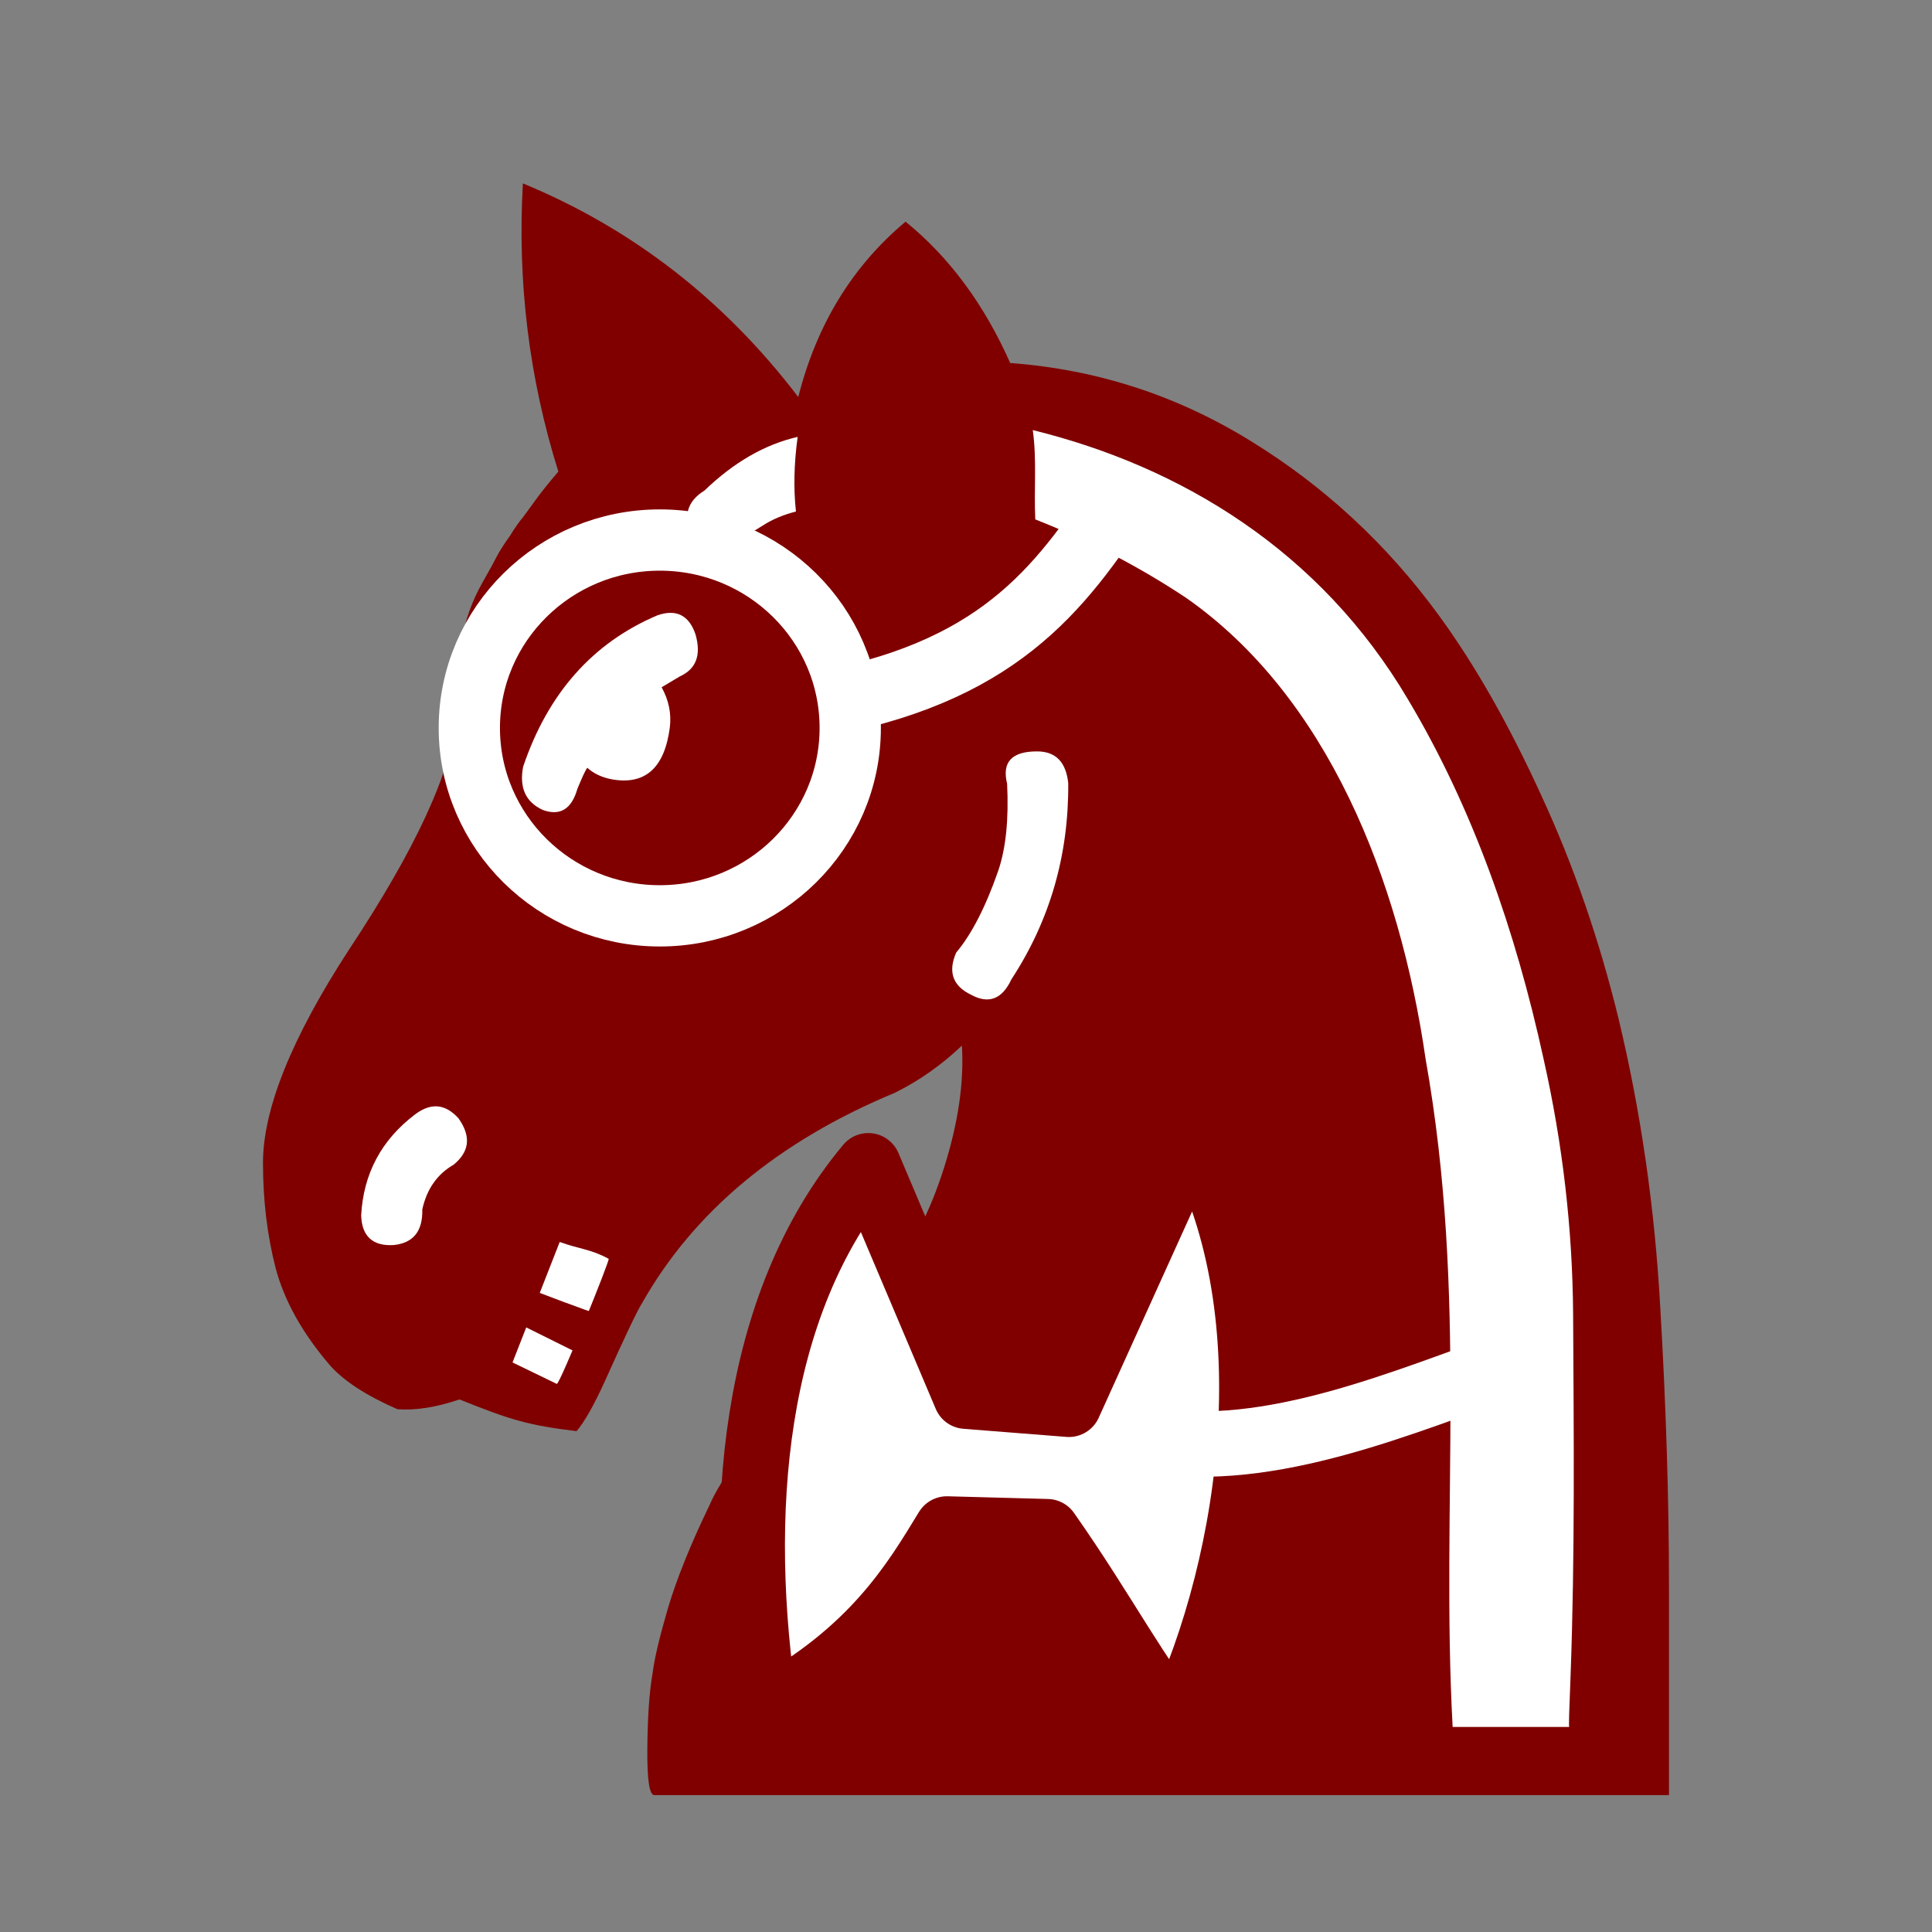
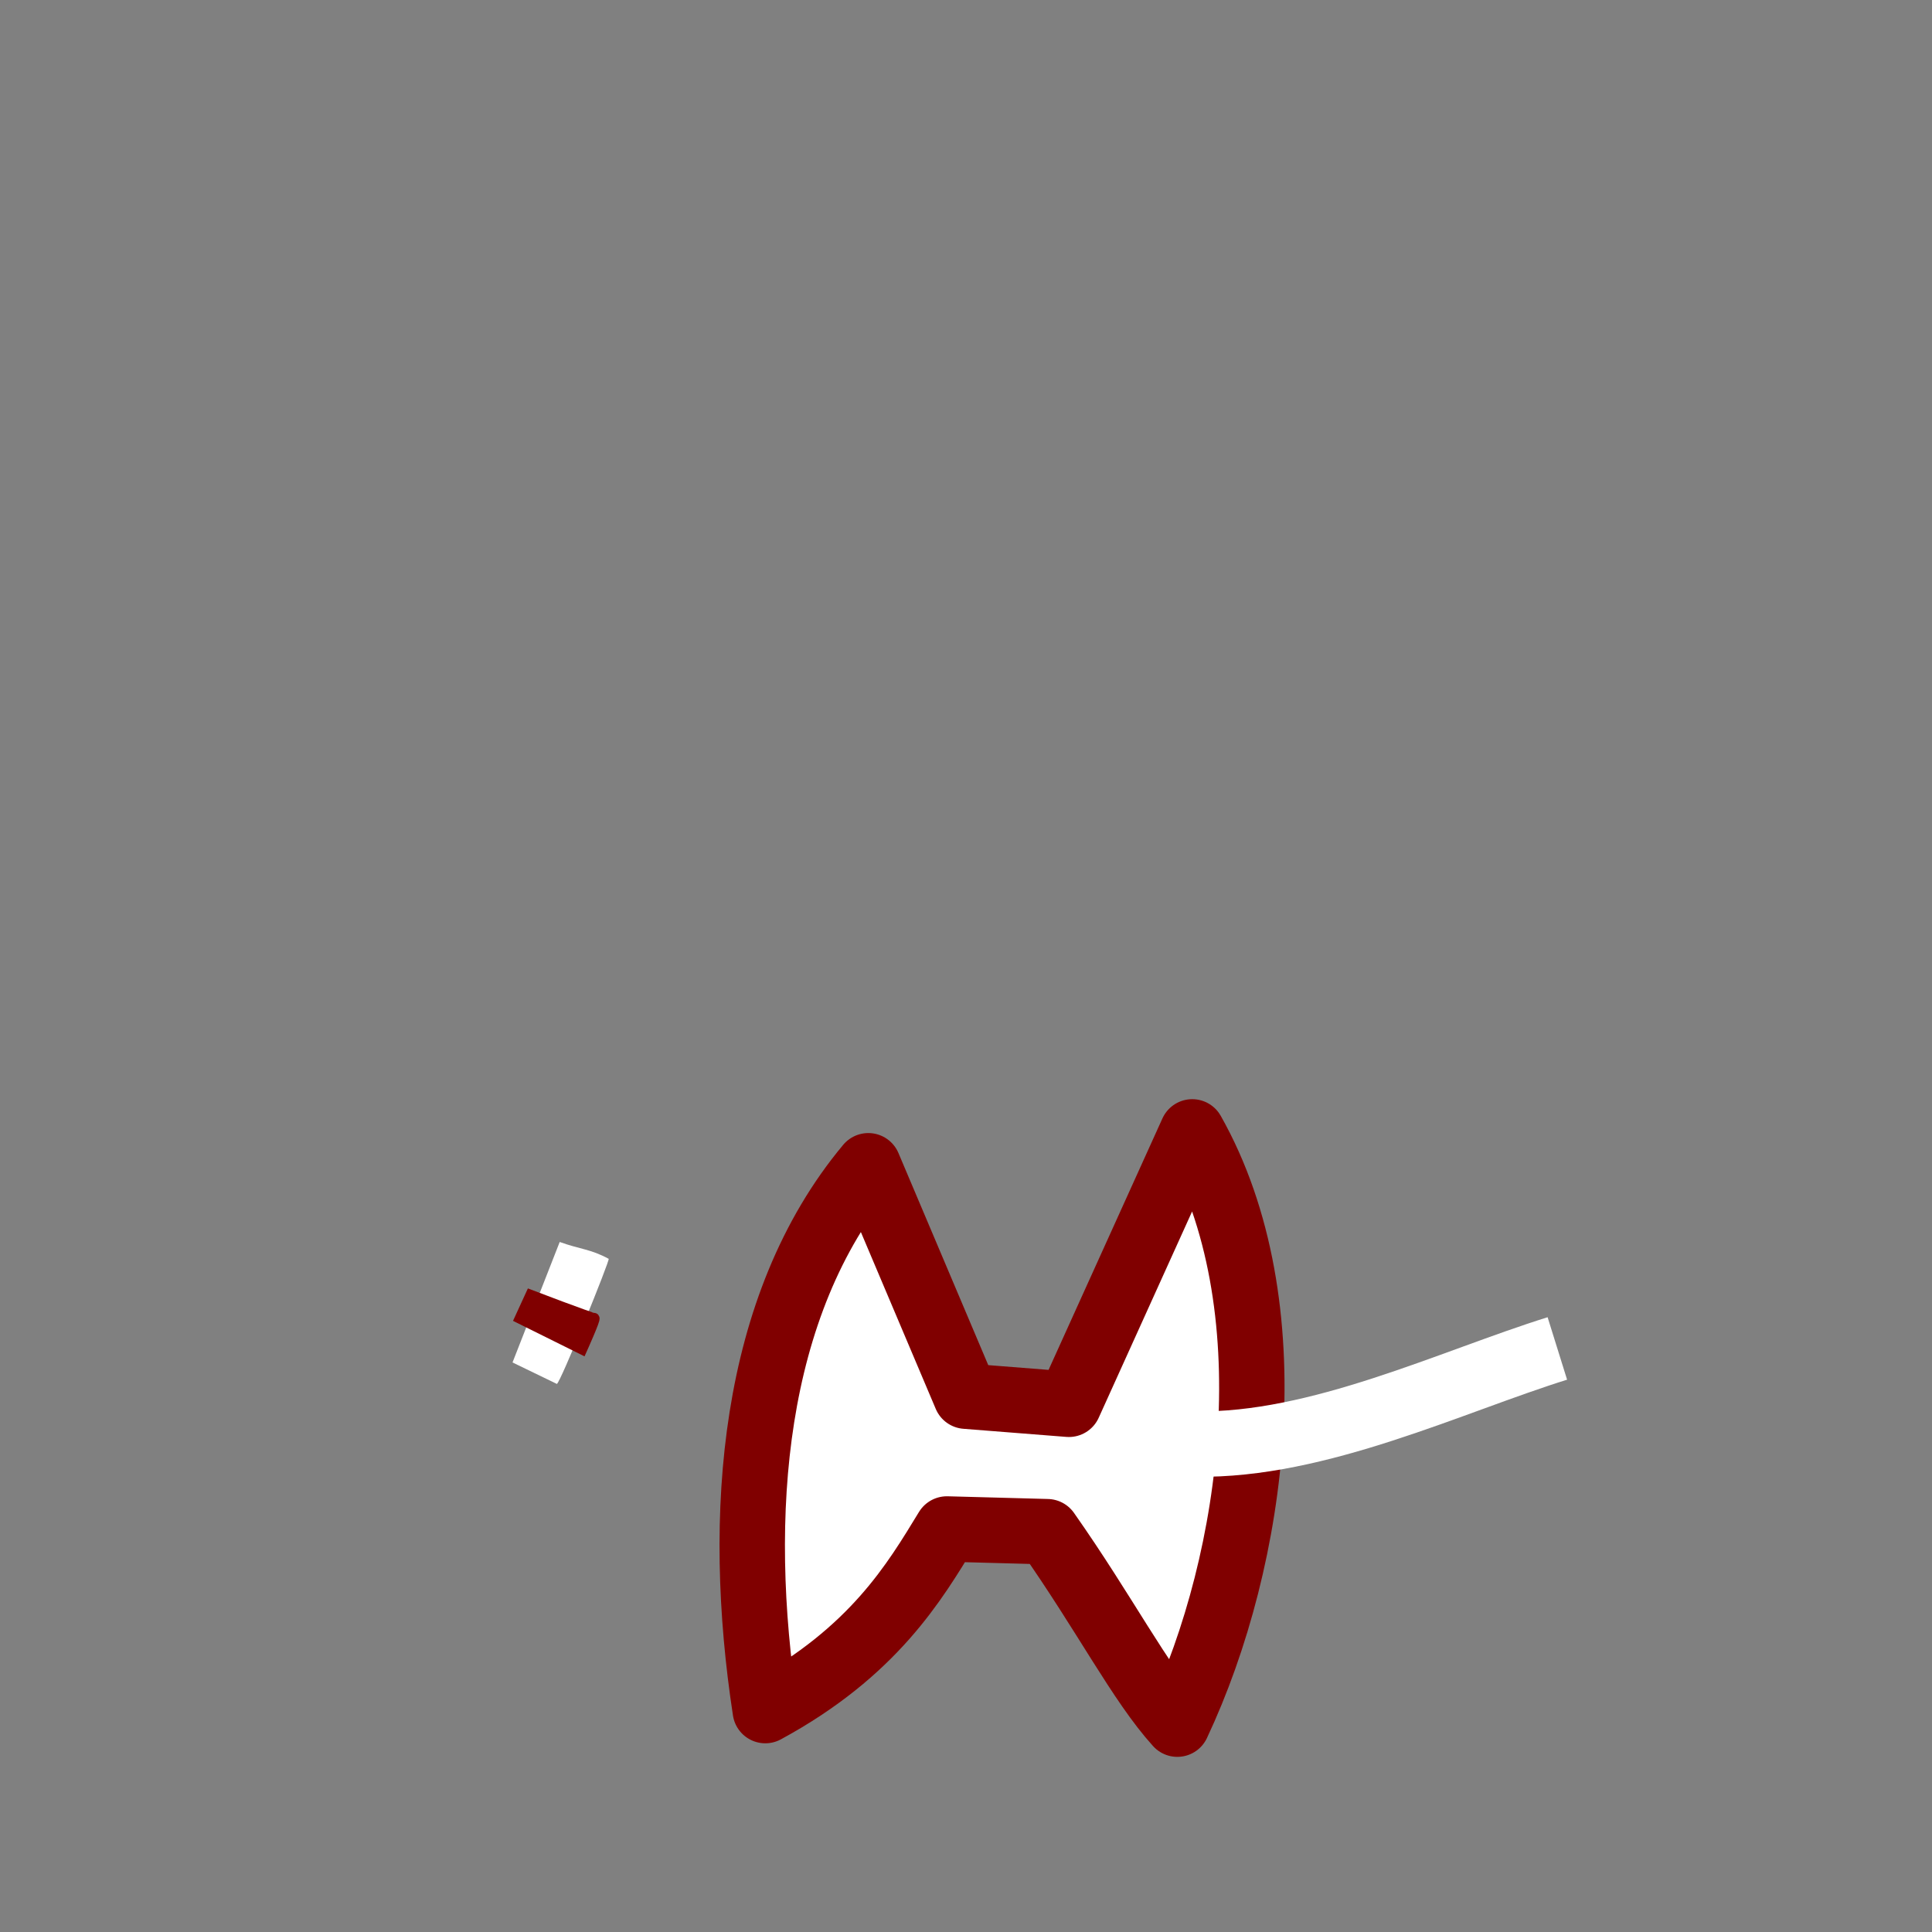
<svg xmlns="http://www.w3.org/2000/svg" xmlns:ns1="http://sodipodi.sourceforge.net/DTD/sodipodi-0.dtd" xmlns:ns2="http://www.inkscape.org/namespaces/inkscape" width="177.17" height="177.17" shape-rendering="geometricPrecision" image-rendering="optimizeQuality" fill-rule="evenodd" clip-rule="evenodd" viewBox="0 0 50 50" version="1.1" id="svg8459" ns1:docname="BlackFibnif.svg" ns2:version="1.0.1 (3bc2e813f5, 2020-09-07)">
  <rect x="0" y="0" width="50" height="50" fill="#808080" stroke="none" />
  <ns1:namedview pagecolor="#ffffff" bordercolor="#666666" borderopacity="1" objecttolerance="10" gridtolerance="10" guidetolerance="10" ns2:pageopacity="0" ns2:pageshadow="2" ns2:window-width="3360" ns2:window-height="1780" id="namedview8461" showgrid="false" ns2:zoom="2.8447254" ns2:cx="-90.89203" ns2:cy="184.9327" ns2:window-x="6708" ns2:window-y="1085" ns2:window-maximized="1" ns2:current-layer="svg8459" />
  <defs id="defs8453">
    <linearGradient id="0" x1="21.253" y1="37.592" x2="77.64" y2="37.469" gradientUnits="userSpaceOnUse" gradientTransform="matrix(0.861,0,0,1,3.621,0)">
      <stop stop-color="#fff" id="stop8448" />
      <stop offset="1" stop-color="#fff" stop-opacity="0" id="stop8450" />
    </linearGradient>
  </defs>
-   <path fill="#1f1a17" d="m 26.155,9.395 c 2.237,0.169 4.304,0.838 6.216,2.02 1.902,1.168 3.527,2.675 4.868,4.513 0.94,1.287 1.822,2.845 2.653,4.665 0.838,1.812 1.501,3.742 1.997,5.774 0.568,2.371 0.933,4.851 1.078,7.459 0.153,2.599 0.226,5.01 0.226,7.23 v 5.402 H 39.87 31.254 16.935 c -0.131,0 -0.189,-0.406 -0.182,-1.211 0.007,-0.813 0.051,-1.465 0.139,-1.964 0.051,-0.398 0.189,-0.957 0.401,-1.685 0.219,-0.728 0.568,-1.609 1.072,-2.65 0.226,-0.533 0.765,-1.304 1.618,-2.32 0.86,-1.016 1.837,-2.201 2.951,-3.539 0.641,-0.762 1.137,-1.719 1.501,-2.879 0.364,-1.151 0.517,-2.201 0.459,-3.15 -0.525,0.5 -1.101,0.906 -1.73,1.219 -3.017,1.253 -5.207,3.073 -6.551,5.452 -0.102,0.152 -0.423,0.821 -0.962,2.02 -0.284,0.627 -0.532,1.058 -0.729,1.287 -1.247,-0.15 -1.721,-0.294 -3.031,-0.821 -0.597,0.203 -1.129,0.288 -1.604,0.254 C 9.491,36.124 8.915,35.751 8.555,35.353 7.826,34.506 7.36,33.668 7.134,32.821 6.916,31.974 6.806,31.068 6.806,30.095 c 0,-1.389 0.736,-3.226 2.222,-5.512 1.739,-2.625 2.66,-4.631 2.769,-6 0,-0.593 0.051,-1.262 0.153,-2.01 0.088,-0.517 0.263,-1.01 0.532,-1.49 0.189,-0.33 0.313,-0.559 0.372,-0.677 0.065,-0.127 0.182,-0.313 0.357,-0.559 0.124,-0.203 0.233,-0.356 0.321,-0.457 0.08,-0.11 0.189,-0.254 0.321,-0.44 0.153,-0.212 0.349,-0.457 0.597,-0.745 -0.757,-2.413 -1.064,-4.902 -0.918,-7.459 2.827,1.168 5.207,3.01 7.127,5.529 0.473,-1.871 1.4,-3.387 2.777,-4.538 1.137,0.923 2.041,2.151 2.711,3.666" id="path8455" style="fill:#800000;stroke-width:0.928" ns1:nodetypes="ccccccscccsccccccccccccccccsccccccccccccc" />
-   <path fill="url(#0)" d="m 17.124,17.786 c 0.313,-0.186 0.467,-0.279 0.467,-0.279 0.43,-0.195 0.561,-0.559 0.408,-1.092 -0.168,-0.491 -0.496,-0.66 -0.984,-0.491 -1.676,0.711 -2.835,2.02 -3.477,3.92 -0.102,0.542 0.065,0.914 0.51,1.118 0.444,0.161 0.744,-0.017 0.896,-0.55 0.117,-0.279 0.197,-0.466 0.255,-0.542 0.16,0.144 0.364,0.245 0.62,0.296 0.869,0.161 1.377,-0.279 1.516,-1.338 0.044,-0.364 -0.029,-0.711 -0.212,-1.041 m 9.051,7.56 c 0.998,-1.524 1.486,-3.217 1.472,-5.08 -0.059,-0.55 -0.328,-0.821 -0.809,-0.821 -0.656,0 -0.911,0.279 -0.773,0.838 0.044,0.914 -0.029,1.668 -0.233,2.261 -0.328,0.94 -0.692,1.642 -1.085,2.108 -0.219,0.5 -0.088,0.864 0.386,1.092 0.452,0.245 0.801,0.119 1.042,-0.398 m -5.575,-12.11 c -0.065,-0.593 -0.051,-1.236 0.044,-1.93 -0.853,0.195 -1.654,0.66 -2.412,1.389 -0.452,0.279 -0.561,0.669 -0.321,1.168 0.24,0.508 0.576,0.593 1.005,0.246 0.299,-0.186 0.576,-0.356 0.824,-0.508 0.248,-0.161 0.532,-0.279 0.86,-0.364 m 20.012,31.454 c -0.015,0 0,-0.449 0.036,-1.346 0.113,-3.107 0.082,-6.221 0.065,-9.33 -0.015,-2.21 -0.269,-4.411 -0.765,-6.613 -0.723,-3.31 -1.828,-6.485 -3.505,-9.296 -2.267,-3.845 -5.865,-6.03 -9.714,-6.976 0.108,0.766 0.028,1.54 0.065,2.311 1.377,0.542 2.682,1.219 3.906,2.032 3.65,2.554 5.521,7.275 6.195,11.93 1.095,6.154 0.39,11.557 0.7,17.289 h 3.017 M 11.744,30.139 c 0.408,-0.339 0.452,-0.728 0.124,-1.194 -0.343,-0.381 -0.714,-0.415 -1.129,-0.102 -0.869,0.66 -1.333,1.532 -1.392,2.608 0.015,0.542 0.299,0.804 0.838,0.771 0.51,-0.051 0.758,-0.356 0.744,-0.923 0.116,-0.525 0.386,-0.914 0.816,-1.16" id="path8457" style="fill:#ffffff;stroke-width:0.928" ns1:nodetypes="cccccccccccccscccccccccccccccccccccccccccccc" />
  <path style="fill:#ffffff;stroke:none;stroke-width:0.282px;stroke-linecap:butt;stroke-linejoin:miter;stroke-opacity:1" d="m 14.485,32.142 -1.221,3.118 1.146,0.555 c 0.068,0.033 1.392,-3.237 1.342,-3.237 -0.464,-0.253 -0.74,-0.245 -1.268,-0.436 z" id="path8415" ns1:nodetypes="ccscc" />
  <path style="fill:#800000;fill-opacity:1;stroke:#800000;stroke-width:0.282px;stroke-linecap:butt;stroke-linejoin:miter;stroke-opacity:1" d="m 13.735,33.523 -0.273,0.595 1.597,0.793 c 0,0 0.363,-0.806 0.313,-0.793 -0.05,0.012 -1.637,-0.595 -1.637,-0.595 z" id="path8417" ns1:nodetypes="ccccc" />
-   <ellipse style="fill:none;fill-opacity:1;stroke:#ffffff;stroke-width:1.586;stroke-linecap:square;stroke-linejoin:bevel" id="path8421" cx="17.075" cy="18.839" rx="4.929" ry="4.863" />
-   <path style="fill:none;stroke:#ffffff;stroke-width:1.693;stroke-linecap:butt;stroke-linejoin:miter;stroke-miterlimit:4;stroke-dasharray:none;stroke-opacity:1" d="m 21.88,18.098 c 4.377,-0.983 5.819,-3.215 7.522,-5.859" id="path8423" ns1:nodetypes="cc" />
  <path style="fill:#ffffff;stroke:#800000;stroke-width:1.693;stroke-linecap:butt;stroke-linejoin:round;stroke-miterlimit:4;stroke-dasharray:none;stroke-opacity:1" d="m 22.472,30.17 2.525,5.963 2.666,0.21 3.192,-7.05 c 2.516,4.454 1.64,11.023 -0.386,15.328 -0.966,-1.066 -1.869,-2.85 -3.367,-4.981 l -2.596,-0.07 c -0.832,1.363 -1.891,3.176 -4.7,4.7 -0.776,-5.06 -0.348,-10.49 2.666,-14.1 z" id="path8425" ns1:nodetypes="ccccccccc" />
  <path style="fill:none;stroke:#ffffff;stroke-width:1.693;stroke-linecap:butt;stroke-linejoin:miter;stroke-miterlimit:4;stroke-dasharray:none;stroke-opacity:1" d="m 30.941,37.371 c 3.168,0.059 6.632,-1.621 9.363,-2.473" id="path8429" ns1:nodetypes="cc" />
</svg>